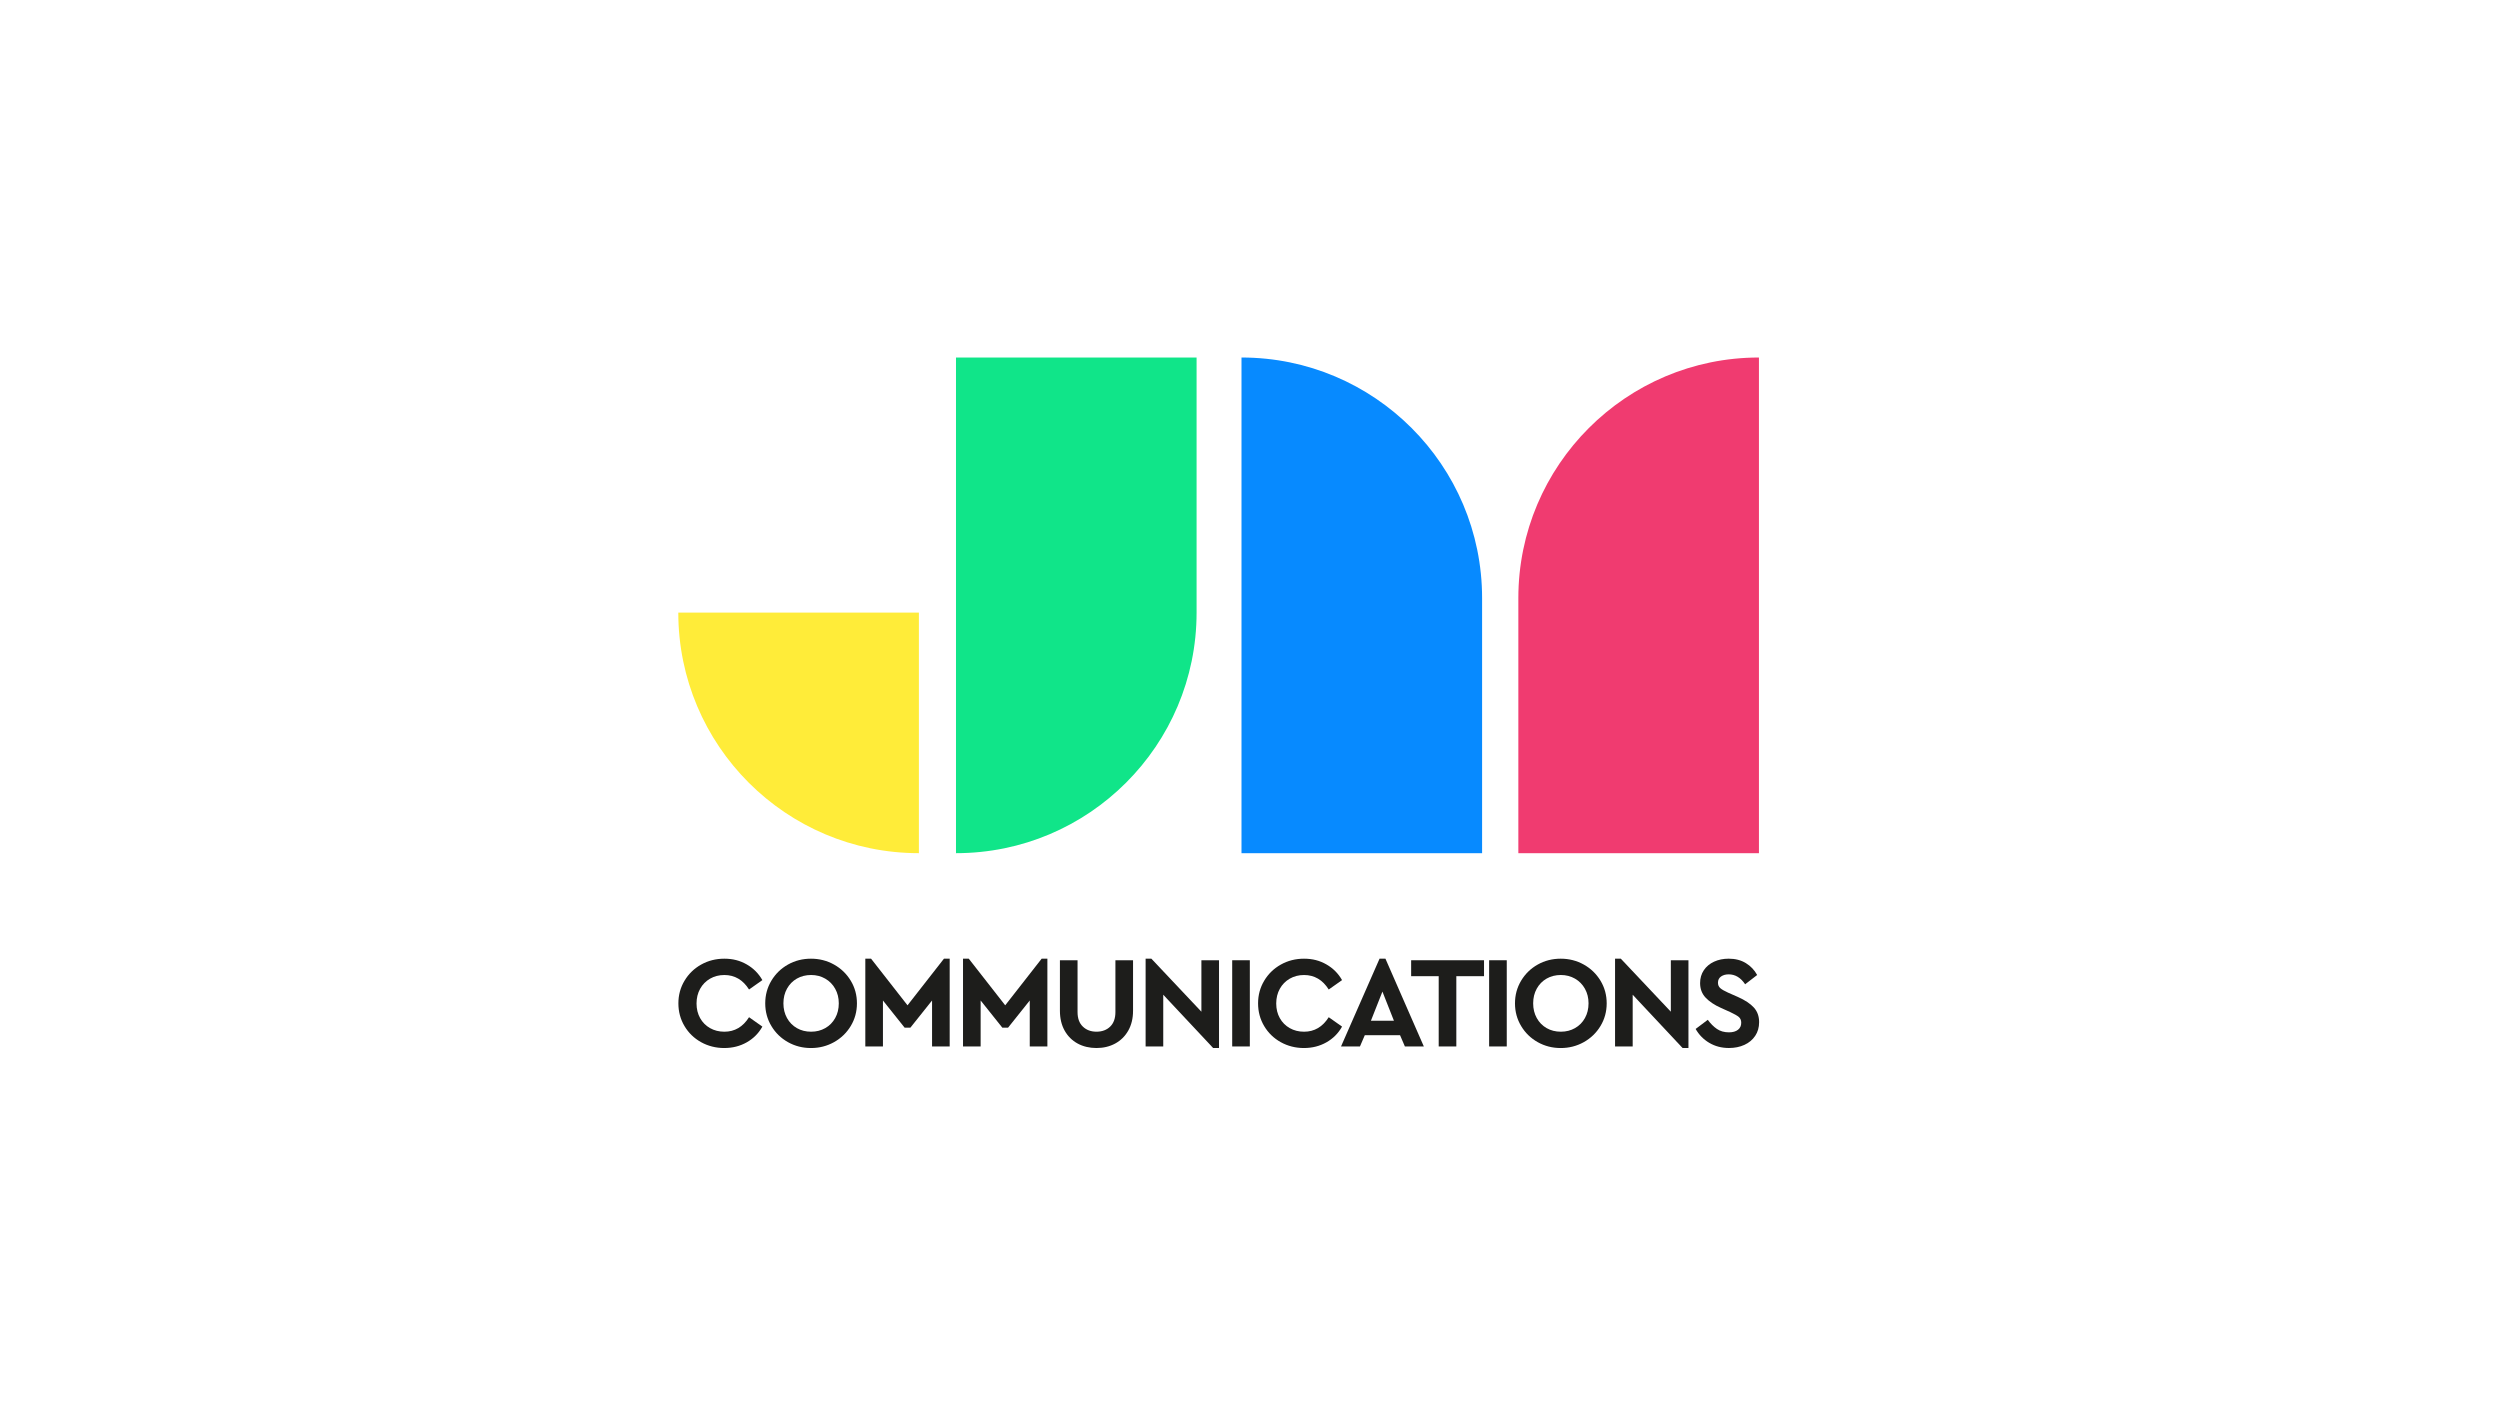
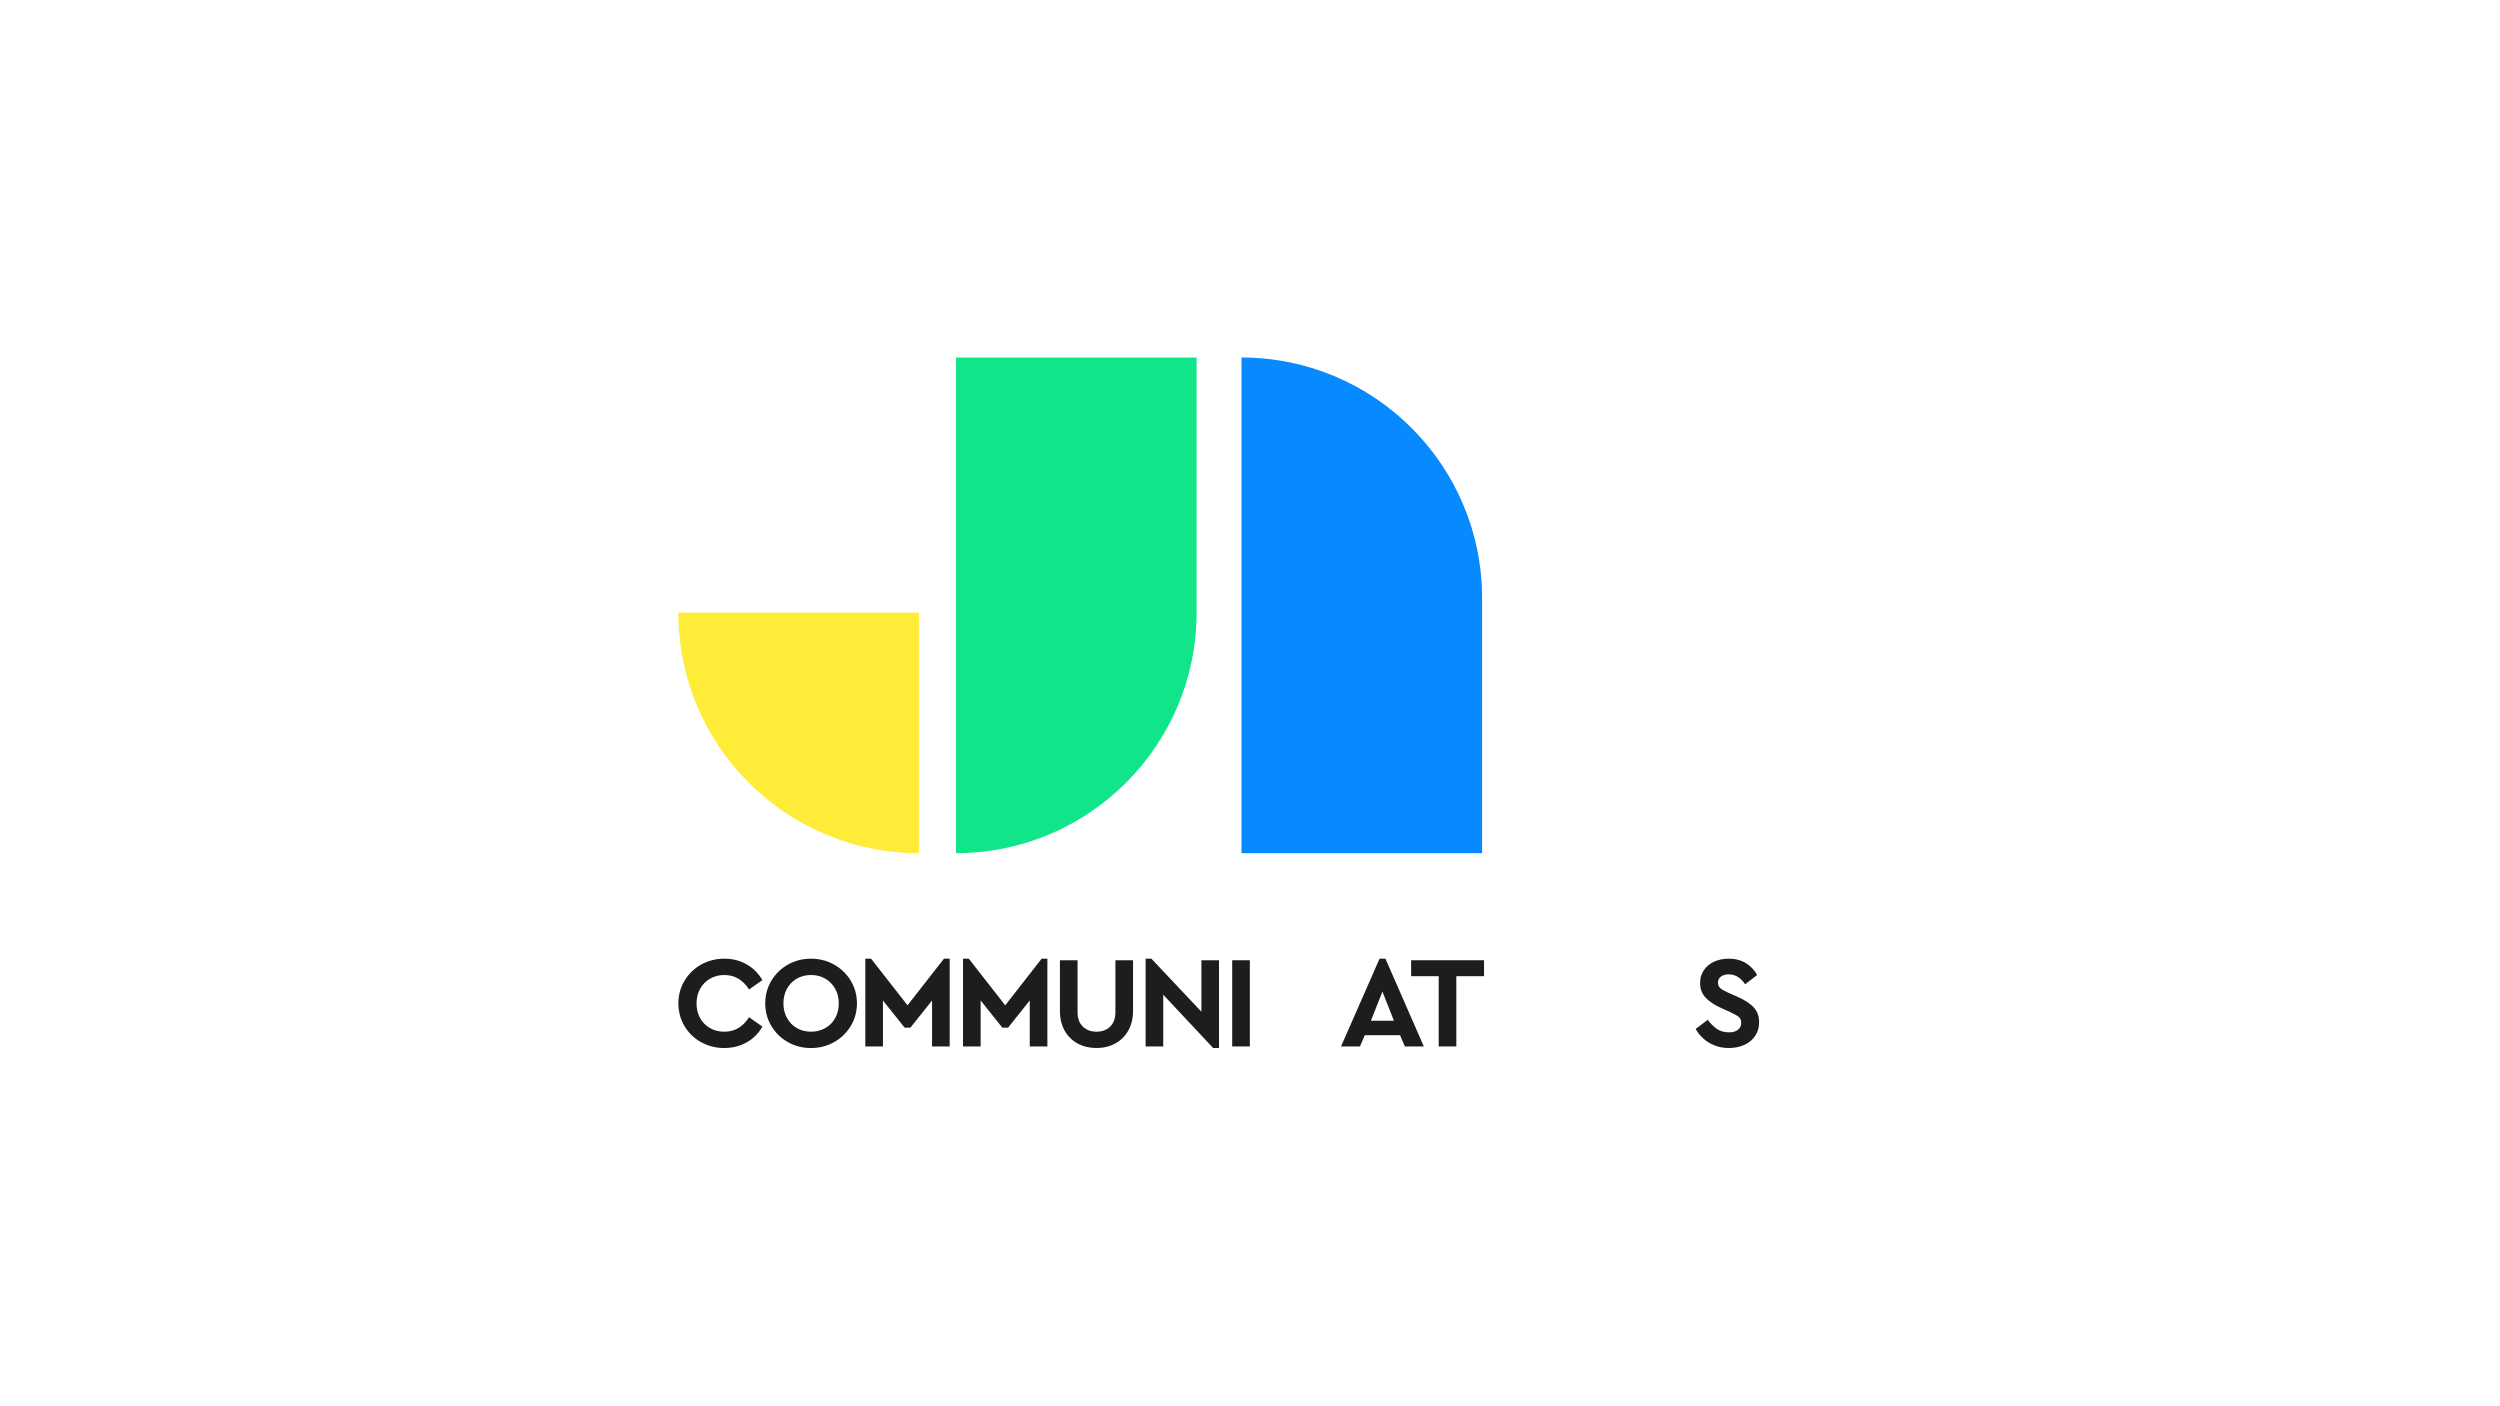
<svg xmlns="http://www.w3.org/2000/svg" id="a" viewBox="0 0 1920 1080">
  <defs>
    <style>.b{fill:#10e589;}.c{fill:#ffec39;}.d{fill:#078aff;}.e{fill:#f03b70;}.f{fill:#1d1d1b;}</style>
  </defs>
  <path class="b" d="M918.97,274.57h0v380.67h-184.78v-195.89c0-101.98,82.8-184.78,184.78-184.78Z" transform="translate(1653.17 929.81) rotate(180)" />
  <path class="d" d="M953.48,274.57h184.78v380.67h0c-101.98,0-184.78-82.8-184.78-184.78v-195.89h0Z" transform="translate(2091.73 929.81) rotate(-180)" />
-   <path class="e" d="M1350.87,274.57h0v380.67h-184.78v-195.89c0-101.98,82.8-184.78,184.78-184.78Z" />
  <path class="c" d="M705.71,655.24c-102.05,0-184.78-82.73-184.78-184.78h184.78v184.78Z" />
  <g>
    <path class="f" d="M538.4,800.37c-5.38-3.01-9.63-7.14-12.74-12.39-3.11-5.25-4.66-11.05-4.66-17.41s1.57-12.15,4.72-17.4c3.14-5.25,7.41-9.38,12.79-12.39,5.38-3.01,11.32-4.51,17.8-4.51s11.99,1.45,17.1,4.36c5.12,2.91,9.15,6.94,12.09,12.09l-10.23,7.22c-4.68-7.42-11-11.13-18.96-11.13-4.08,0-7.74,.94-10.99,2.81-3.24,1.87-5.78,4.46-7.62,7.77-1.84,3.31-2.76,7.07-2.76,11.29s.92,7.96,2.76,11.24c1.84,3.28,4.38,5.83,7.62,7.67,3.25,1.84,6.9,2.76,10.99,2.76,7.96,0,14.28-3.71,18.96-11.14l10.23,7.22c-2.88,5.15-6.89,9.18-12.04,12.09-5.15,2.91-10.9,4.36-17.26,4.36s-12.42-1.51-17.81-4.52Z" />
    <path class="f" d="M622.82,804.89c-6.42,0-12.3-1.51-17.66-4.52s-9.6-7.14-12.74-12.39c-3.15-5.25-4.72-11.05-4.72-17.41s1.57-12.15,4.72-17.4c3.14-5.25,7.39-9.38,12.74-12.39,5.35-3.01,11.23-4.51,17.66-4.51s12.32,1.51,17.71,4.51c5.38,3.01,9.66,7.14,12.84,12.39,3.18,5.25,4.76,11.05,4.76,17.4s-1.59,12.16-4.76,17.41c-3.18,5.25-7.46,9.38-12.84,12.39-5.39,3.01-11.29,4.52-17.71,4.52Zm10.99-15.3c3.24-1.84,5.78-4.42,7.62-7.73,1.84-3.31,2.76-7.07,2.76-11.29s-.92-7.87-2.76-11.19c-1.84-3.31-4.38-5.9-7.62-7.77-3.25-1.87-6.87-2.81-10.89-2.81s-7.72,.92-10.93,2.76c-3.21,1.84-5.73,4.42-7.57,7.72-1.84,3.31-2.76,7.07-2.76,11.29s.92,7.98,2.76,11.29c1.84,3.31,4.36,5.89,7.57,7.73,3.21,1.84,6.85,2.76,10.93,2.76s7.64-.92,10.89-2.76Z" />
    <path class="f" d="M729.36,736.27v67.41h-13.54v-35.31l-16.65,20.87h-4.42l-16.65-20.87v35.31h-13.54v-67.41h4.42l27.99,35.81,27.99-35.81h4.42Z" />
    <path class="f" d="M804.39,736.27v67.41h-13.54v-35.31l-16.65,20.87h-4.42l-16.65-20.87v35.31h-13.54v-67.41h4.42l27.99,35.81,27.99-35.81h4.42Z" />
    <path class="f" d="M827.61,801.42c-4.25-2.31-7.57-5.62-9.98-9.93-2.41-4.32-3.61-9.38-3.61-15.2v-38.82h13.54v39.82c0,4.82,1.35,8.53,4.06,11.13,2.71,2.61,6.2,3.92,10.48,3.92s7.86-1.31,10.53-3.92c2.67-2.61,4.01-6.32,4.01-11.13v-39.82h13.54v38.82c0,5.82-1.22,10.88-3.66,15.2-2.44,4.31-5.79,7.62-10.03,9.93-4.25,2.31-9.05,3.46-14.39,3.46s-10.25-1.15-14.5-3.46Z" />
    <path class="f" d="M936.2,737.47v67.41h-4.51l-38.32-40.93v39.72h-13.54v-67.41h4.42l38.42,40.73v-39.52h13.54Z" />
    <path class="f" d="M946.33,737.47h13.54v66.21h-13.54v-66.21Z" />
-     <path class="f" d="M983.6,800.37c-5.38-3.01-9.63-7.14-12.74-12.39-3.11-5.25-4.66-11.05-4.66-17.41s1.57-12.15,4.72-17.4c3.14-5.25,7.41-9.38,12.79-12.39,5.38-3.01,11.32-4.51,17.8-4.51s11.99,1.45,17.1,4.36c5.12,2.91,9.15,6.94,12.09,12.09l-10.23,7.22c-4.68-7.42-11-11.13-18.96-11.13-4.08,0-7.74,.94-10.99,2.81-3.24,1.87-5.78,4.46-7.62,7.77-1.84,3.31-2.76,7.07-2.76,11.29s.92,7.96,2.76,11.24c1.84,3.28,4.38,5.83,7.62,7.67,3.25,1.84,6.9,2.76,10.99,2.76,7.96,0,14.28-3.71,18.96-11.14l10.23,7.22c-2.88,5.15-6.89,9.18-12.04,12.09-5.15,2.91-10.9,4.36-17.26,4.36s-12.42-1.51-17.81-4.52Z" />
    <path class="f" d="M1075.24,795.05h-27.08l-3.71,8.63h-14.54l29.59-67.41h4.52l29.49,67.41h-14.55l-3.71-8.63Zm-13.54-33.51l-8.83,22.37h17.66l-8.83-22.37Z" />
    <path class="f" d="M1104.93,749.71h-21.17v-12.24h55.97v12.24h-21.27v53.97h-13.54v-53.97Z" />
-     <path class="f" d="M1143.65,737.47h13.54v66.21h-13.54v-66.21Z" />
-     <path class="f" d="M1198.63,804.89c-6.42,0-12.3-1.51-17.66-4.52s-9.6-7.14-12.74-12.39c-3.15-5.25-4.72-11.05-4.72-17.41s1.57-12.15,4.72-17.4c3.14-5.25,7.39-9.38,12.74-12.39,5.35-3.01,11.23-4.51,17.66-4.51s12.32,1.51,17.71,4.51c5.38,3.01,9.66,7.14,12.84,12.39,3.18,5.25,4.76,11.05,4.76,17.4s-1.59,12.16-4.76,17.41c-3.18,5.25-7.46,9.38-12.84,12.39-5.39,3.01-11.29,4.52-17.71,4.52Zm10.99-15.3c3.24-1.84,5.78-4.42,7.62-7.73,1.84-3.31,2.76-7.07,2.76-11.29s-.92-7.87-2.76-11.19c-1.84-3.31-4.38-5.9-7.62-7.77-3.25-1.87-6.87-2.81-10.89-2.81s-7.72,.92-10.93,2.76-5.73,4.42-7.57,7.72c-1.84,3.31-2.76,7.07-2.76,11.29s.92,7.98,2.76,11.29c1.84,3.31,4.36,5.89,7.57,7.73s6.85,2.76,10.93,2.76,7.64-.92,10.89-2.76Z" />
-     <path class="f" d="M1296.73,737.47v67.41h-4.51l-38.32-40.93v39.72h-13.54v-67.41h4.42l38.42,40.73v-39.52h13.54Z" />
    <path class="f" d="M1312.73,800.92c-4.45-2.64-7.94-6.2-10.48-10.69l9.33-7.02c2.14,2.94,4.48,5.29,7.02,7.02,2.54,1.74,5.62,2.61,9.23,2.61,2.94,0,5.25-.65,6.92-1.96,1.67-1.3,2.51-3.09,2.51-5.37,0-1.94-.62-3.43-1.85-4.46-1.24-1.04-3.43-2.29-6.57-3.76l-7.12-3.21c-5.09-2.27-9.03-4.92-11.84-7.92-2.81-3.01-4.21-6.72-4.21-11.14,0-3.74,.95-7.04,2.86-9.88,1.91-2.84,4.53-5.03,7.87-6.57,3.34-1.54,7.09-2.31,11.23-2.31,5.08,0,9.48,1.14,13.19,3.41,3.71,2.28,6.6,5.32,8.68,9.13l-9.23,7.12c-3.41-5.08-7.62-7.62-12.64-7.62-2.34,0-4.3,.55-5.87,1.65-1.57,1.1-2.36,2.69-2.36,4.76,0,1.74,.59,3.13,1.76,4.16,1.17,1.04,3.16,2.19,5.97,3.46l7.52,3.31c5.55,2.47,9.66,5.2,12.34,8.18s4.01,6.7,4.01,11.18c0,4.02-1,7.53-3.01,10.53-2.01,3.01-4.77,5.32-8.28,6.92-3.51,1.61-7.47,2.41-11.89,2.41-5.62,0-10.65-1.32-15.1-3.96Z" />
  </g>
</svg>